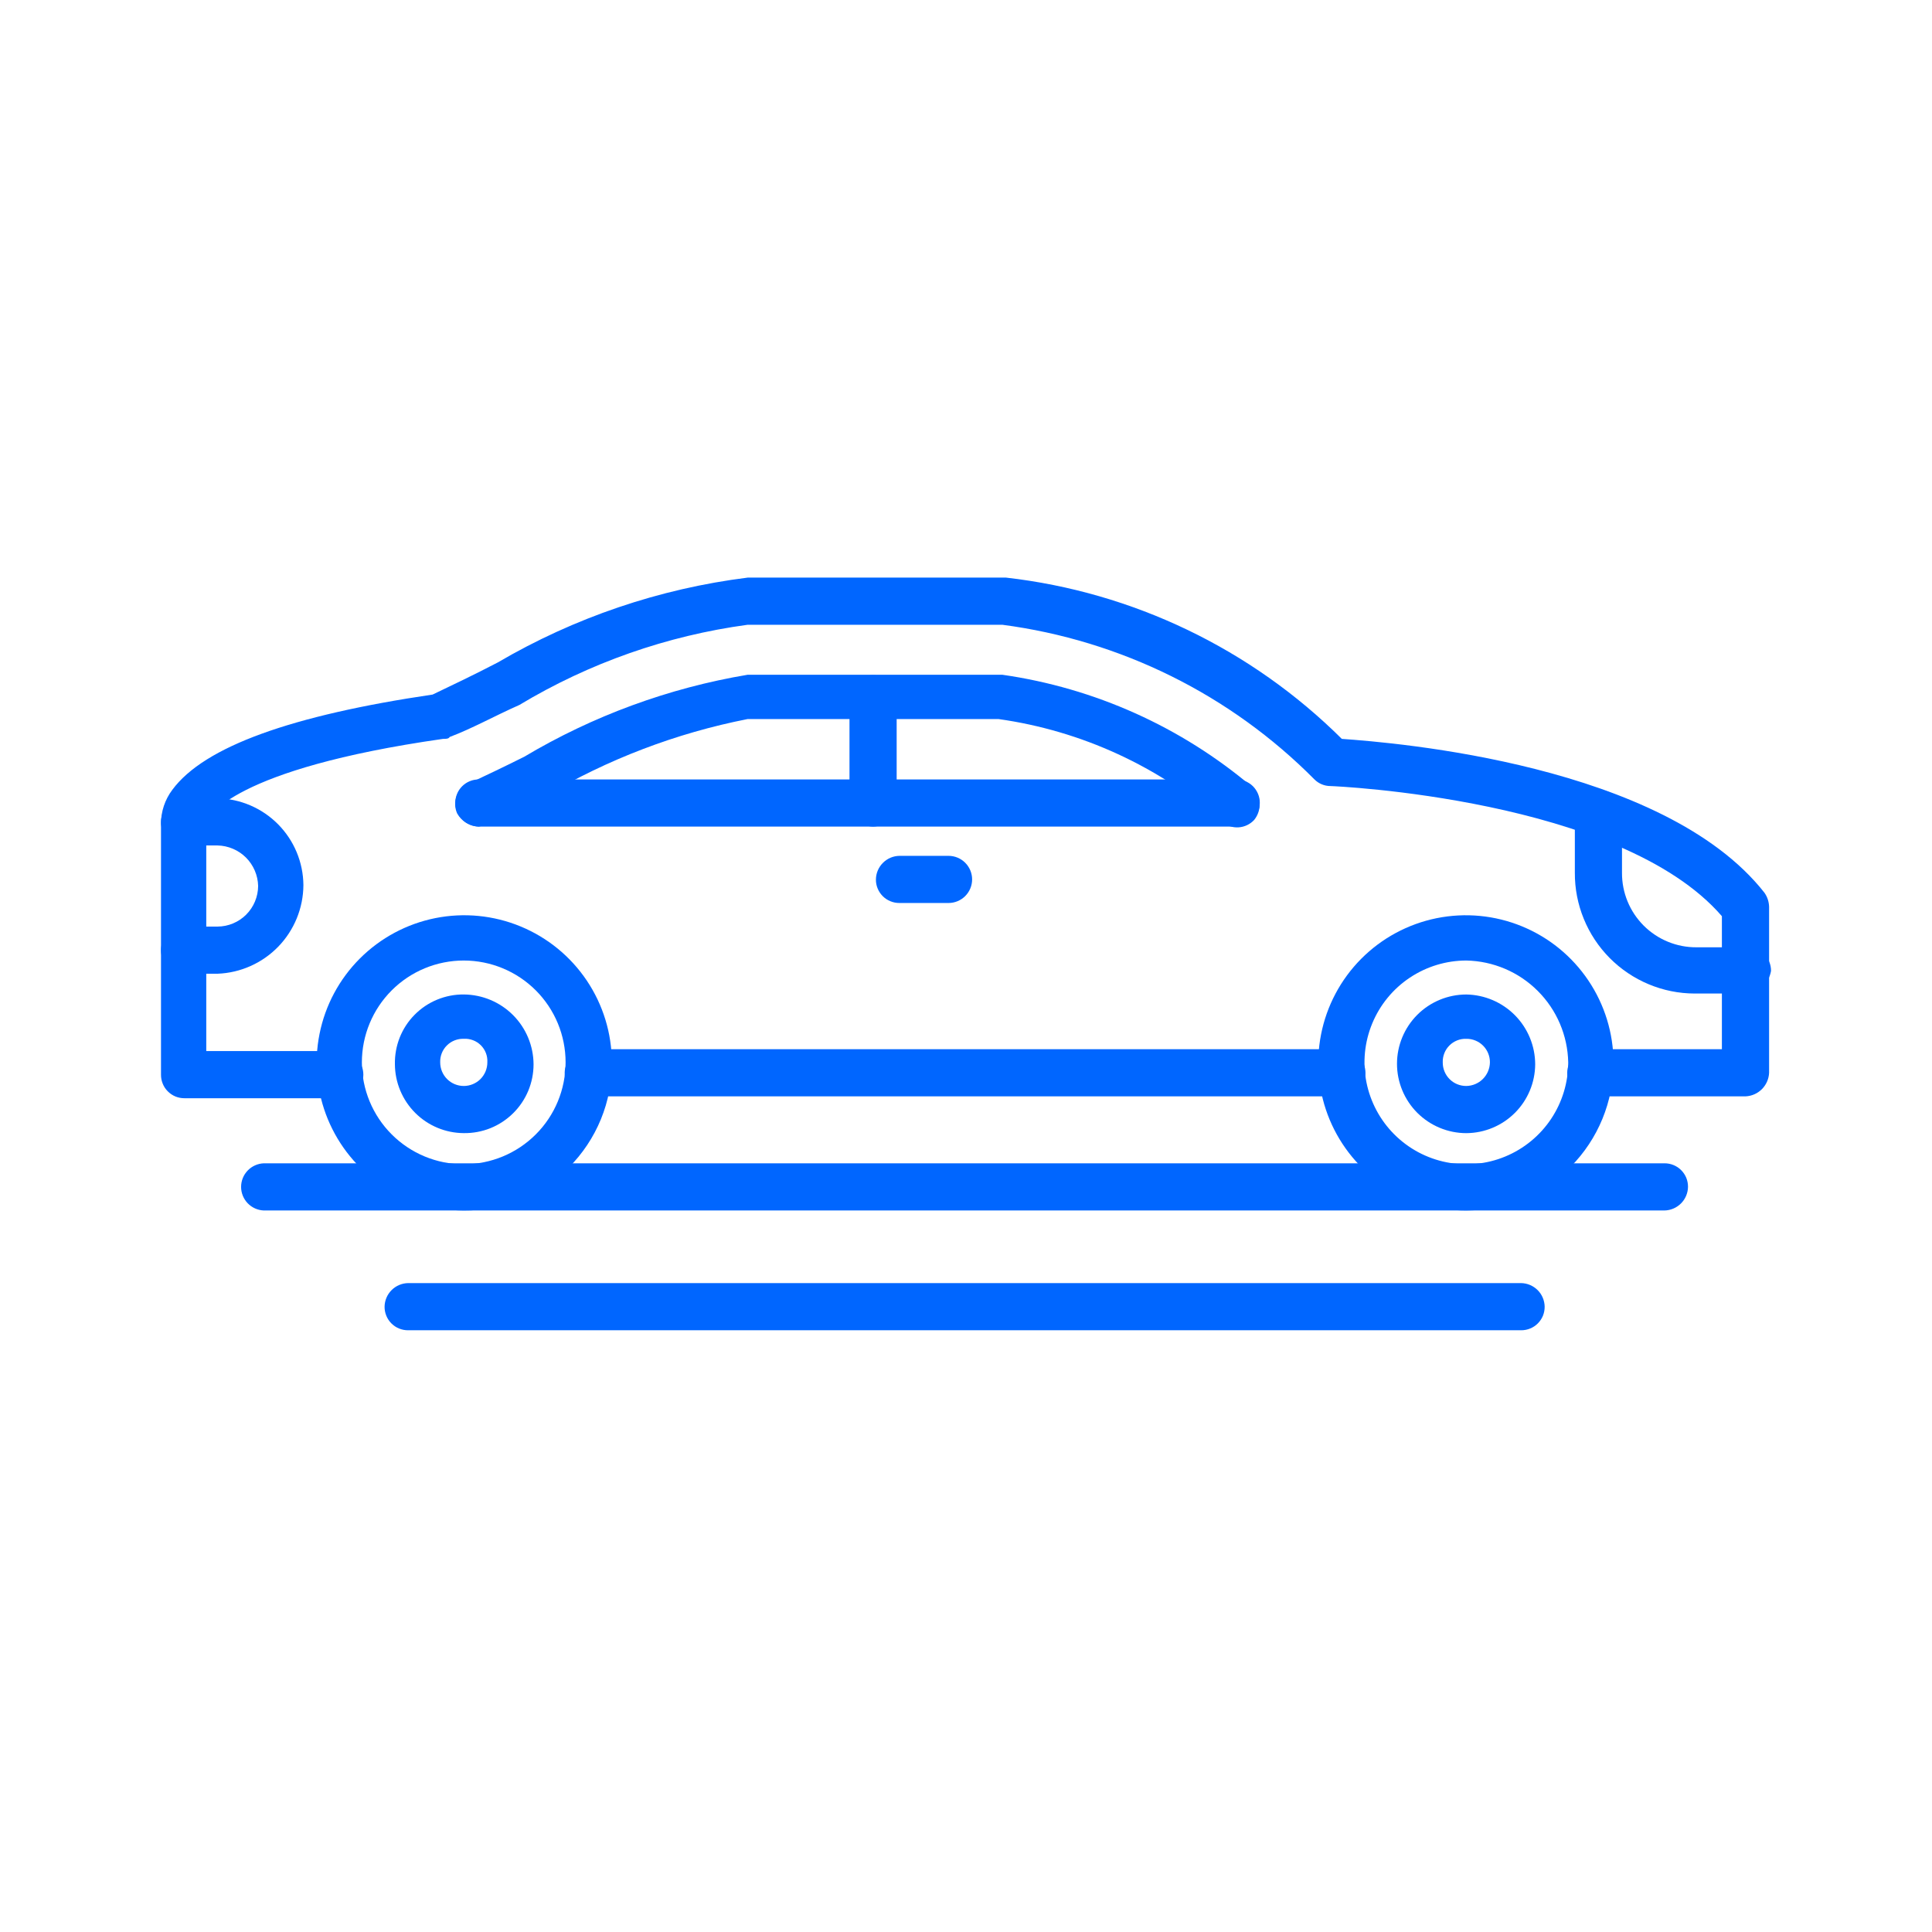
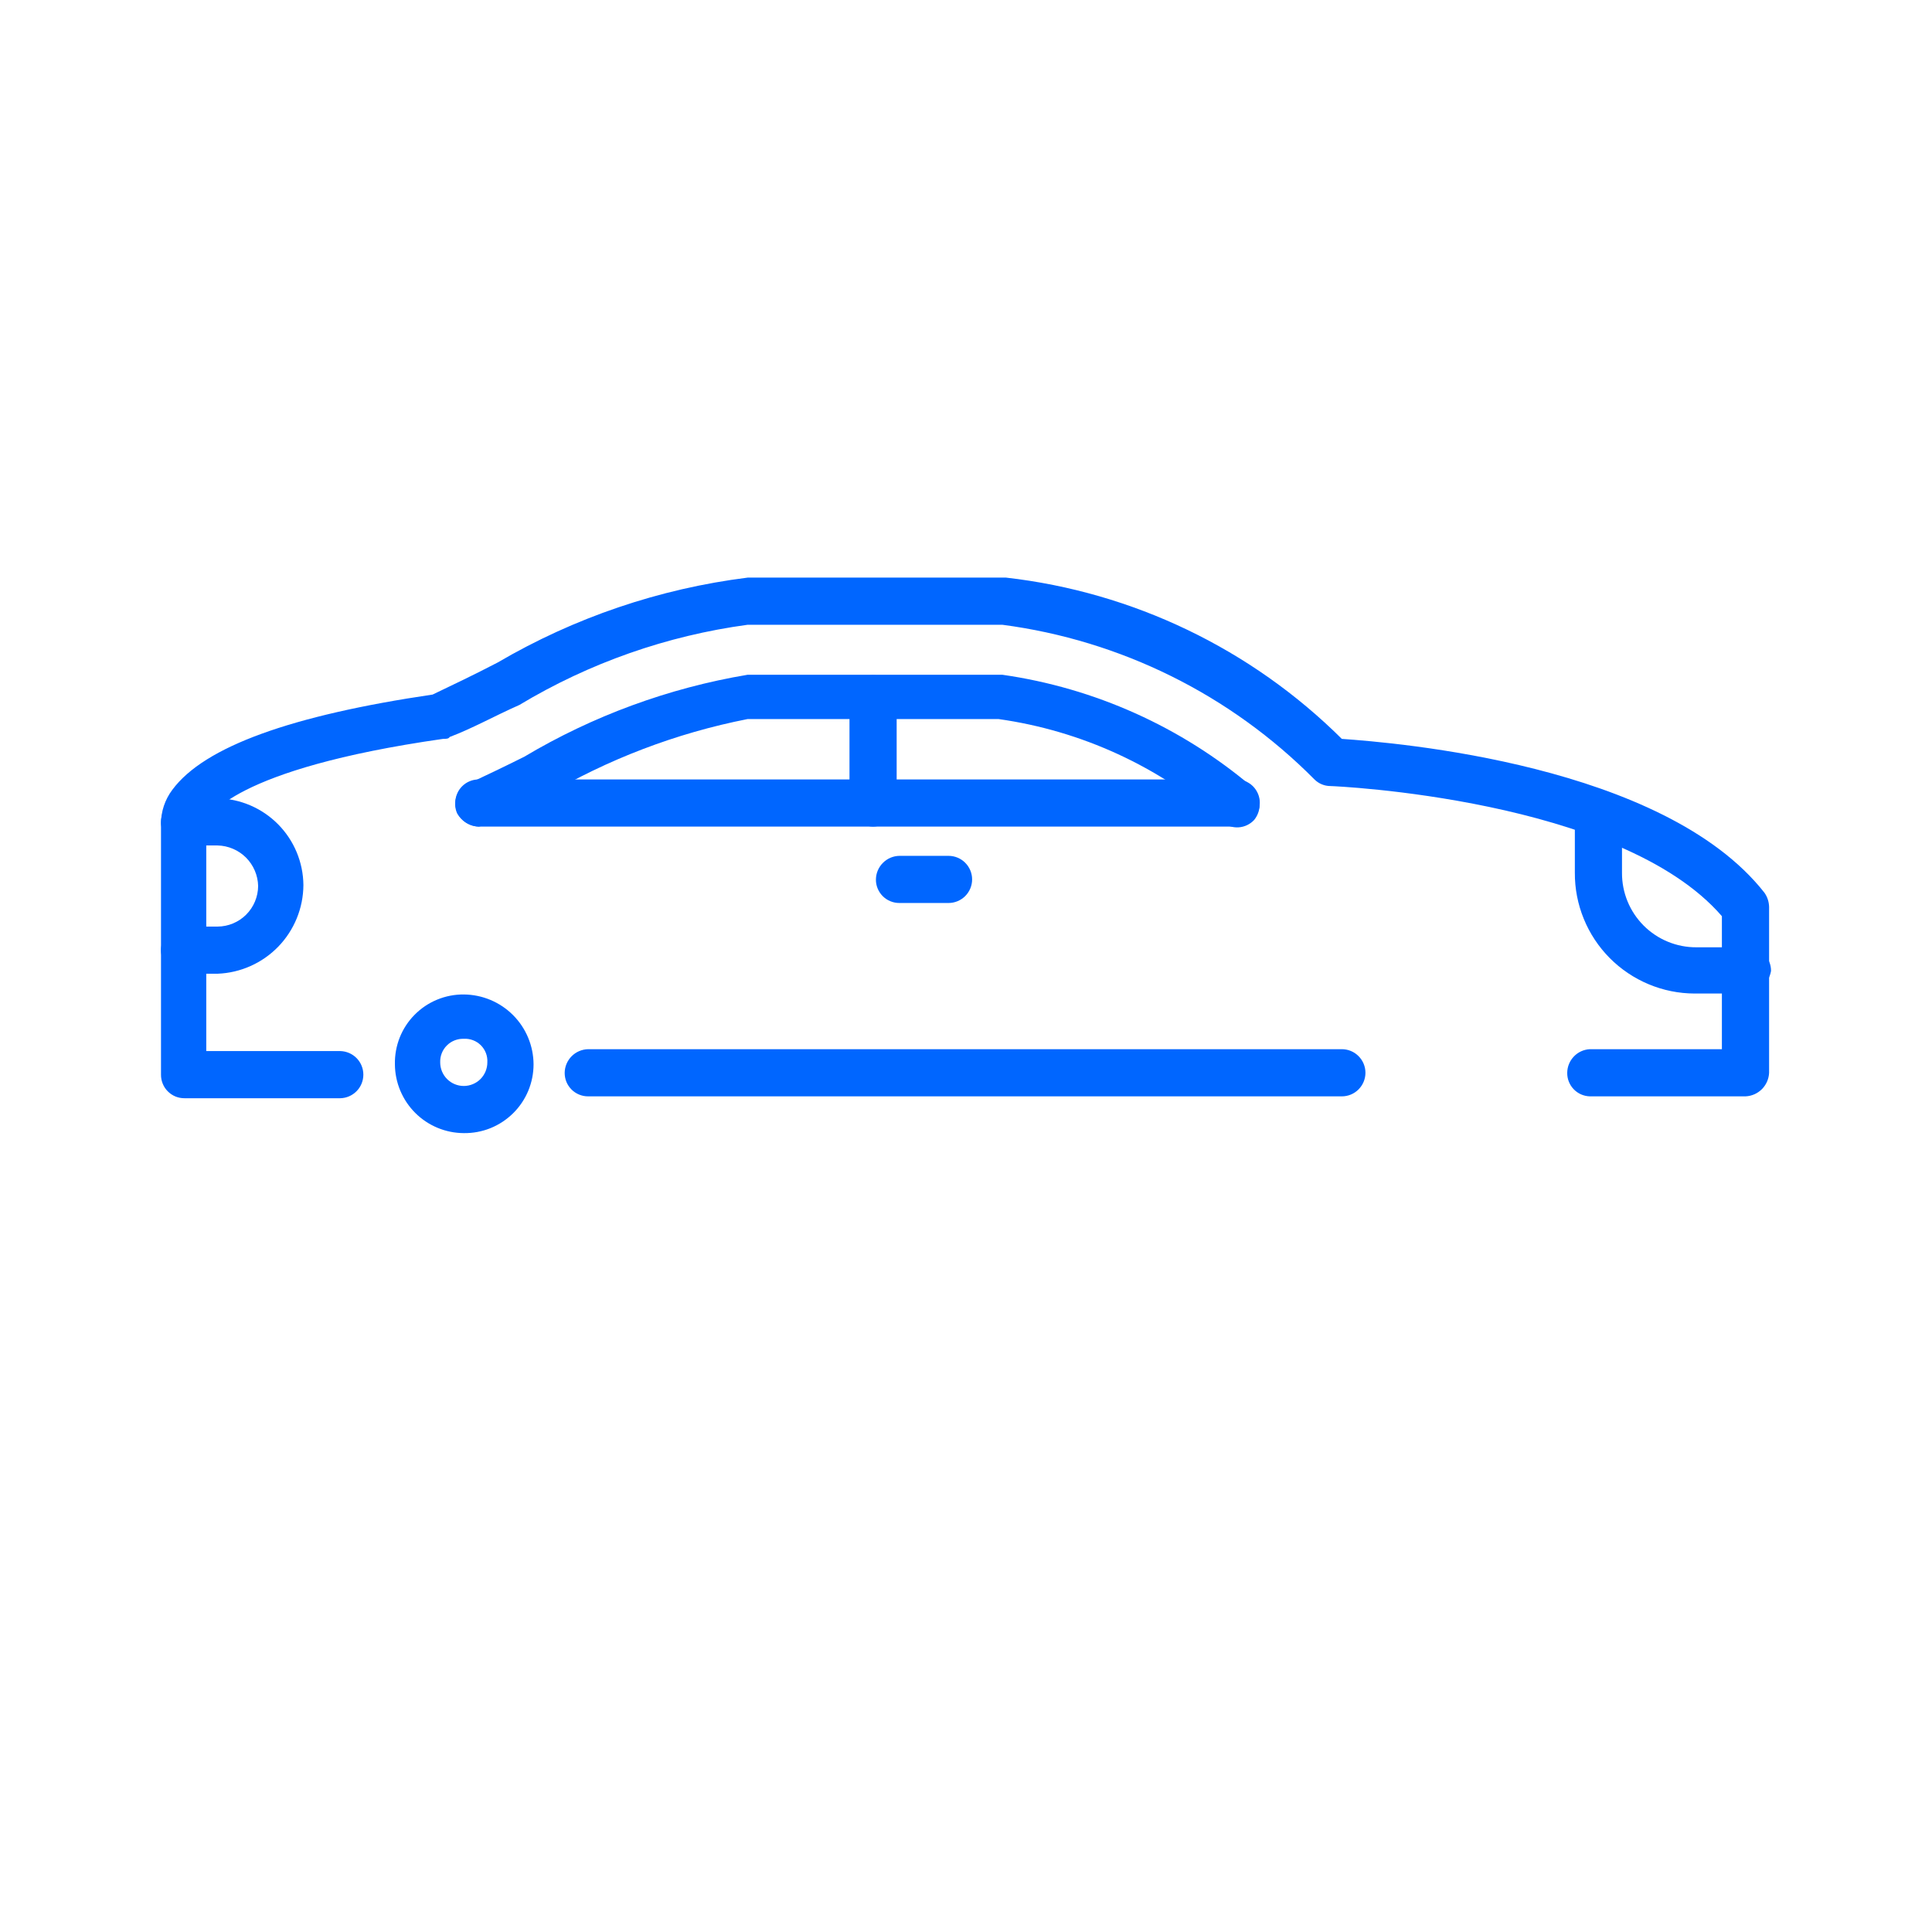
<svg xmlns="http://www.w3.org/2000/svg" width="72" height="72" viewBox="0 0 72 72" fill="none">
  <path fill-rule="evenodd" clip-rule="evenodd" d="M65.051 40.858H59.25C59.022 40.852 58.805 40.757 58.647 40.592C58.489 40.428 58.402 40.207 58.406 39.979C58.408 39.752 58.497 39.535 58.654 39.372C58.81 39.208 59.024 39.111 59.25 39.1H64.17V34.144C60.374 29.75 49.689 29.294 49.583 29.294C49.359 29.294 49.144 29.205 48.986 29.047C45.855 25.889 41.763 23.862 37.353 23.283H27.863C24.854 23.69 21.959 24.706 19.357 26.271C18.408 26.692 17.599 27.149 16.756 27.466C16.721 27.536 16.615 27.536 16.51 27.536C8.636 28.661 7.757 30.453 7.687 30.629V39.17H12.678C12.909 39.175 13.128 39.269 13.289 39.433C13.451 39.598 13.541 39.819 13.541 40.049C13.541 40.279 13.451 40.501 13.289 40.665C13.128 40.829 12.909 40.924 12.678 40.928H6.879C6.763 40.929 6.648 40.907 6.541 40.864C6.434 40.82 6.337 40.755 6.255 40.673C6.173 40.592 6.108 40.495 6.065 40.387C6.021 40.28 5.999 40.166 6 40.05V30.7C5.998 30.243 6.147 29.799 6.422 29.434C7.617 27.817 10.886 26.657 16.123 25.884C16.861 25.532 17.67 25.146 18.548 24.689C21.407 23.014 24.576 21.938 27.863 21.526H37.493C42.221 22.064 46.63 24.182 50.006 27.536C52.01 27.677 61.992 28.485 65.753 33.266C65.863 33.42 65.924 33.604 65.929 33.793V39.98C65.919 40.209 65.823 40.427 65.661 40.59C65.498 40.752 65.281 40.848 65.051 40.858ZM50.007 40.858H21.923C21.807 40.859 21.692 40.837 21.585 40.793C21.478 40.749 21.381 40.685 21.299 40.603C21.217 40.521 21.152 40.424 21.108 40.317C21.065 40.209 21.043 40.095 21.044 39.979C21.047 39.747 21.141 39.526 21.305 39.361C21.469 39.197 21.691 39.104 21.923 39.1H50.007C50.24 39.1 50.464 39.193 50.628 39.358C50.793 39.522 50.886 39.746 50.886 39.979C50.886 40.212 50.793 40.435 50.628 40.6C50.464 40.765 50.24 40.858 50.007 40.858Z" fill="#0066FF" />
  <path fill-rule="evenodd" clip-rule="evenodd" d="M17.845 30.805C17.679 30.799 17.518 30.751 17.376 30.665C17.234 30.579 17.117 30.457 17.036 30.313C16.99 30.209 16.965 30.098 16.963 29.984C16.961 29.871 16.982 29.758 17.025 29.653C17.067 29.548 17.131 29.452 17.211 29.372C17.292 29.293 17.388 29.23 17.493 29.188C18.02 28.942 18.759 28.59 19.533 28.204C22.096 26.677 24.92 25.64 27.862 25.146H37.353C40.789 25.637 44.017 27.086 46.667 29.328C46.831 29.488 46.928 29.702 46.941 29.93C46.954 30.157 46.882 30.382 46.738 30.558C46.586 30.721 46.377 30.82 46.154 30.833C45.932 30.846 45.713 30.773 45.542 30.629C43.2 28.565 40.303 27.233 37.212 26.797H27.862C25.198 27.321 22.642 28.296 20.305 29.68C19.497 30.067 18.794 30.453 18.231 30.7C18.105 30.742 17.976 30.777 17.845 30.805Z" fill="#0066FF" />
  <path fill-rule="evenodd" clip-rule="evenodd" d="M46.071 30.805H17.846C17.614 30.801 17.392 30.708 17.228 30.544C17.064 30.38 16.97 30.158 16.967 29.926C16.966 29.811 16.988 29.696 17.031 29.589C17.075 29.481 17.14 29.384 17.222 29.302C17.303 29.22 17.401 29.156 17.508 29.112C17.615 29.068 17.73 29.046 17.846 29.048H46.071C46.186 29.046 46.301 29.068 46.408 29.112C46.516 29.156 46.613 29.221 46.695 29.302C46.776 29.384 46.841 29.482 46.885 29.589C46.929 29.696 46.951 29.811 46.949 29.926C46.946 30.158 46.852 30.38 46.688 30.544C46.524 30.708 46.303 30.801 46.071 30.805Z" fill="#0066FF" />
-   <path fill-rule="evenodd" clip-rule="evenodd" d="M17.282 45.111C16.196 45.107 15.135 44.781 14.233 44.175C13.332 43.569 12.63 42.71 12.216 41.706C11.802 40.701 11.694 39.597 11.908 38.532C12.12 37.466 12.644 36.488 13.412 35.72C14.181 34.952 15.159 34.428 16.225 34.215C17.29 34.003 18.394 34.11 19.399 34.525C20.403 34.939 21.262 35.641 21.868 36.543C22.474 37.445 22.799 38.506 22.802 39.592C22.808 40.319 22.669 41.039 22.394 41.711C22.118 42.383 21.712 42.994 21.198 43.508C20.684 44.021 20.074 44.427 19.401 44.703C18.729 44.978 18.009 45.117 17.282 45.111ZM17.282 35.796C16.276 35.796 15.31 36.196 14.598 36.908C13.886 37.62 13.486 38.585 13.486 39.592C13.486 40.599 13.886 41.565 14.598 42.276C15.31 42.988 16.276 43.388 17.282 43.388C18.289 43.388 19.255 42.988 19.967 42.276C20.679 41.565 21.078 40.599 21.078 39.592C21.078 38.585 20.679 37.62 19.967 36.908C19.255 36.196 18.289 35.796 17.282 35.796Z" fill="#0066FF" />
-   <path fill-rule="evenodd" clip-rule="evenodd" d="M54.647 45.111C53.559 45.114 52.494 44.795 51.588 44.193C50.681 43.592 49.974 42.735 49.554 41.731C49.135 40.727 49.022 39.622 49.231 38.554C49.44 37.486 49.961 36.504 50.727 35.733C51.494 34.961 52.473 34.434 53.539 34.218C54.605 34.003 55.712 34.108 56.718 34.521C57.725 34.934 58.586 35.636 59.193 36.539C59.801 37.442 60.127 38.504 60.13 39.592C60.134 41.051 59.558 42.451 58.53 43.486C57.502 44.52 56.105 45.105 54.647 45.111ZM54.647 35.796C53.896 35.796 53.162 36.019 52.538 36.436C51.913 36.853 51.427 37.446 51.14 38.139C50.852 38.833 50.777 39.596 50.923 40.333C51.07 41.069 51.432 41.746 51.962 42.276C52.493 42.807 53.17 43.169 53.906 43.315C54.643 43.462 55.406 43.387 56.099 43.099C56.793 42.812 57.386 42.325 57.803 41.701C58.22 41.077 58.443 40.343 58.443 39.592C58.423 38.592 58.017 37.637 57.309 36.93C56.602 36.222 55.647 35.816 54.647 35.796Z" fill="#0066FF" />
  <path fill-rule="evenodd" clip-rule="evenodd" d="M17.283 42.228C16.604 42.225 15.953 41.953 15.473 41.473C14.993 40.992 14.721 40.342 14.717 39.663C14.71 39.322 14.771 38.983 14.896 38.666C15.022 38.35 15.21 38.061 15.45 37.819C15.689 37.576 15.975 37.384 16.29 37.254C16.605 37.124 16.942 37.058 17.283 37.061C17.972 37.066 18.631 37.341 19.118 37.828C19.605 38.315 19.88 38.974 19.884 39.663C19.884 40.003 19.817 40.339 19.686 40.653C19.555 40.966 19.363 41.251 19.12 41.49C18.878 41.728 18.591 41.917 18.276 42.044C17.961 42.17 17.623 42.233 17.283 42.228ZM17.283 38.713C17.167 38.709 17.051 38.729 16.942 38.772C16.834 38.815 16.735 38.879 16.653 38.962C16.57 39.044 16.506 39.142 16.463 39.251C16.42 39.359 16.401 39.476 16.405 39.592C16.405 39.825 16.497 40.049 16.662 40.214C16.827 40.378 17.05 40.471 17.283 40.471C17.516 40.471 17.74 40.378 17.905 40.214C18.069 40.049 18.162 39.825 18.162 39.592C18.169 39.475 18.151 39.357 18.11 39.248C18.068 39.138 18.004 39.038 17.921 38.955C17.837 38.872 17.738 38.807 17.628 38.766C17.518 38.724 17.401 38.706 17.283 38.713Z" fill="#0066FF" />
-   <path fill-rule="evenodd" clip-rule="evenodd" d="M54.646 42.229C53.961 42.229 53.304 41.956 52.819 41.472C52.335 40.987 52.062 40.33 52.062 39.645C52.062 38.96 52.335 38.303 52.819 37.818C53.304 37.334 53.961 37.062 54.646 37.062C55.329 37.073 55.98 37.352 56.46 37.838C56.94 38.325 57.21 38.98 57.212 39.663C57.208 40.342 56.937 40.993 56.456 41.473C55.976 41.953 55.325 42.225 54.646 42.229ZM54.646 38.714C54.53 38.709 54.413 38.729 54.305 38.772C54.197 38.815 54.098 38.879 54.016 38.962C53.933 39.044 53.868 39.143 53.826 39.251C53.783 39.36 53.763 39.476 53.767 39.592C53.766 39.708 53.788 39.823 53.832 39.93C53.876 40.037 53.94 40.134 54.022 40.216C54.104 40.298 54.201 40.363 54.308 40.406C54.416 40.45 54.53 40.472 54.646 40.471C54.878 40.467 55.099 40.374 55.263 40.21C55.427 40.046 55.521 39.824 55.525 39.592C55.526 39.477 55.504 39.362 55.46 39.255C55.416 39.148 55.352 39.05 55.27 38.968C55.188 38.886 55.091 38.822 54.984 38.778C54.877 38.734 54.762 38.712 54.646 38.714Z" fill="#0066FF" />
  <path fill-rule="evenodd" clip-rule="evenodd" d="M35.349 33.652H33.521C33.406 33.653 33.291 33.631 33.184 33.587C33.077 33.544 32.979 33.479 32.897 33.397C32.816 33.315 32.751 33.218 32.707 33.111C32.663 33.004 32.641 32.889 32.643 32.773C32.646 32.541 32.74 32.32 32.904 32.156C33.068 31.992 33.289 31.898 33.521 31.895H35.349C35.582 31.895 35.805 31.987 35.97 32.152C36.135 32.317 36.228 32.54 36.228 32.773C36.228 33.006 36.135 33.23 35.97 33.395C35.805 33.559 35.582 33.652 35.349 33.652Z" fill="#0066FF" />
  <path fill-rule="evenodd" clip-rule="evenodd" d="M8.109 36.288H6.879C6.646 36.288 6.422 36.196 6.258 36.031C6.093 35.866 6 35.643 6 35.41C6 35.176 6.093 34.953 6.258 34.788C6.422 34.623 6.646 34.531 6.879 34.531H8.109C8.509 34.528 8.892 34.368 9.175 34.085C9.457 33.802 9.617 33.419 9.62 33.019C9.611 32.621 9.449 32.242 9.168 31.96C8.886 31.679 8.507 31.517 8.109 31.508H6.879C6.763 31.509 6.649 31.487 6.541 31.443C6.434 31.4 6.337 31.335 6.255 31.253C6.173 31.172 6.109 31.075 6.065 30.967C6.021 30.86 5.999 30.746 6 30.63C6.004 30.398 6.097 30.177 6.261 30.013C6.425 29.849 6.647 29.755 6.879 29.751H8.109C8.958 29.768 9.767 30.116 10.364 30.719C10.961 31.323 11.3 32.136 11.307 32.985C11.302 33.841 10.966 34.663 10.371 35.278C9.775 35.893 8.965 36.255 8.109 36.288Z" fill="#0066FF" />
  <path fill-rule="evenodd" clip-rule="evenodd" d="M65.052 37.026H63.154C62.565 37.025 61.982 36.907 61.439 36.679C60.896 36.452 60.403 36.12 59.988 35.702C59.574 35.284 59.245 34.788 59.023 34.243C58.8 33.699 58.687 33.115 58.69 32.526V30.312C58.69 30.079 58.782 29.855 58.947 29.691C59.112 29.526 59.335 29.433 59.568 29.433C59.801 29.433 60.025 29.526 60.19 29.691C60.354 29.855 60.447 30.079 60.447 30.312V32.526C60.445 32.892 60.515 33.254 60.654 33.592C60.792 33.929 60.997 34.236 61.255 34.495C61.514 34.753 61.821 34.958 62.158 35.096C62.496 35.235 62.858 35.305 63.224 35.303H65.122C65.238 35.302 65.352 35.324 65.46 35.368C65.567 35.411 65.664 35.476 65.746 35.558C65.828 35.64 65.892 35.737 65.936 35.845C65.98 35.952 66.002 36.067 66.001 36.183C65.963 36.411 65.849 36.62 65.676 36.773C65.503 36.927 65.283 37.016 65.052 37.026Z" fill="#0066FF" />
-   <path fill-rule="evenodd" clip-rule="evenodd" d="M62.028 45.111H9.831C9.604 45.102 9.389 45.006 9.231 44.842C9.073 44.678 8.985 44.459 8.985 44.232C8.985 44.004 9.073 43.786 9.231 43.622C9.389 43.458 9.604 43.362 9.831 43.353H62.028C62.144 43.352 62.259 43.374 62.366 43.418C62.473 43.461 62.57 43.526 62.652 43.608C62.734 43.69 62.799 43.787 62.843 43.894C62.886 44.001 62.908 44.116 62.907 44.232C62.903 44.464 62.81 44.685 62.645 44.849C62.481 45.013 62.26 45.107 62.028 45.111Z" fill="#0066FF" />
-   <path fill-rule="evenodd" clip-rule="evenodd" d="M56.686 49.575H15.211C15.095 49.576 14.98 49.554 14.873 49.51C14.766 49.467 14.669 49.402 14.587 49.32C14.505 49.238 14.44 49.141 14.397 49.034C14.353 48.926 14.331 48.812 14.332 48.696C14.336 48.464 14.429 48.243 14.593 48.079C14.757 47.915 14.979 47.821 15.211 47.817H56.686C56.918 47.821 57.139 47.915 57.304 48.079C57.468 48.243 57.561 48.464 57.565 48.696C57.566 48.812 57.544 48.927 57.501 49.034C57.457 49.141 57.392 49.238 57.31 49.32C57.228 49.402 57.131 49.467 57.024 49.51C56.917 49.554 56.802 49.576 56.686 49.575Z" fill="#0066FF" />
  <path fill-rule="evenodd" clip-rule="evenodd" d="M32.537 30.805C32.305 30.801 32.084 30.707 31.92 30.543C31.756 30.379 31.662 30.158 31.658 29.926V25.92C31.689 25.709 31.795 25.517 31.957 25.378C32.118 25.238 32.324 25.162 32.537 25.162C32.75 25.162 32.956 25.238 33.117 25.378C33.278 25.517 33.384 25.709 33.416 25.92V29.926C33.412 30.158 33.318 30.379 33.154 30.544C32.99 30.707 32.769 30.801 32.537 30.805Z" fill="#0066FF" />
</svg>